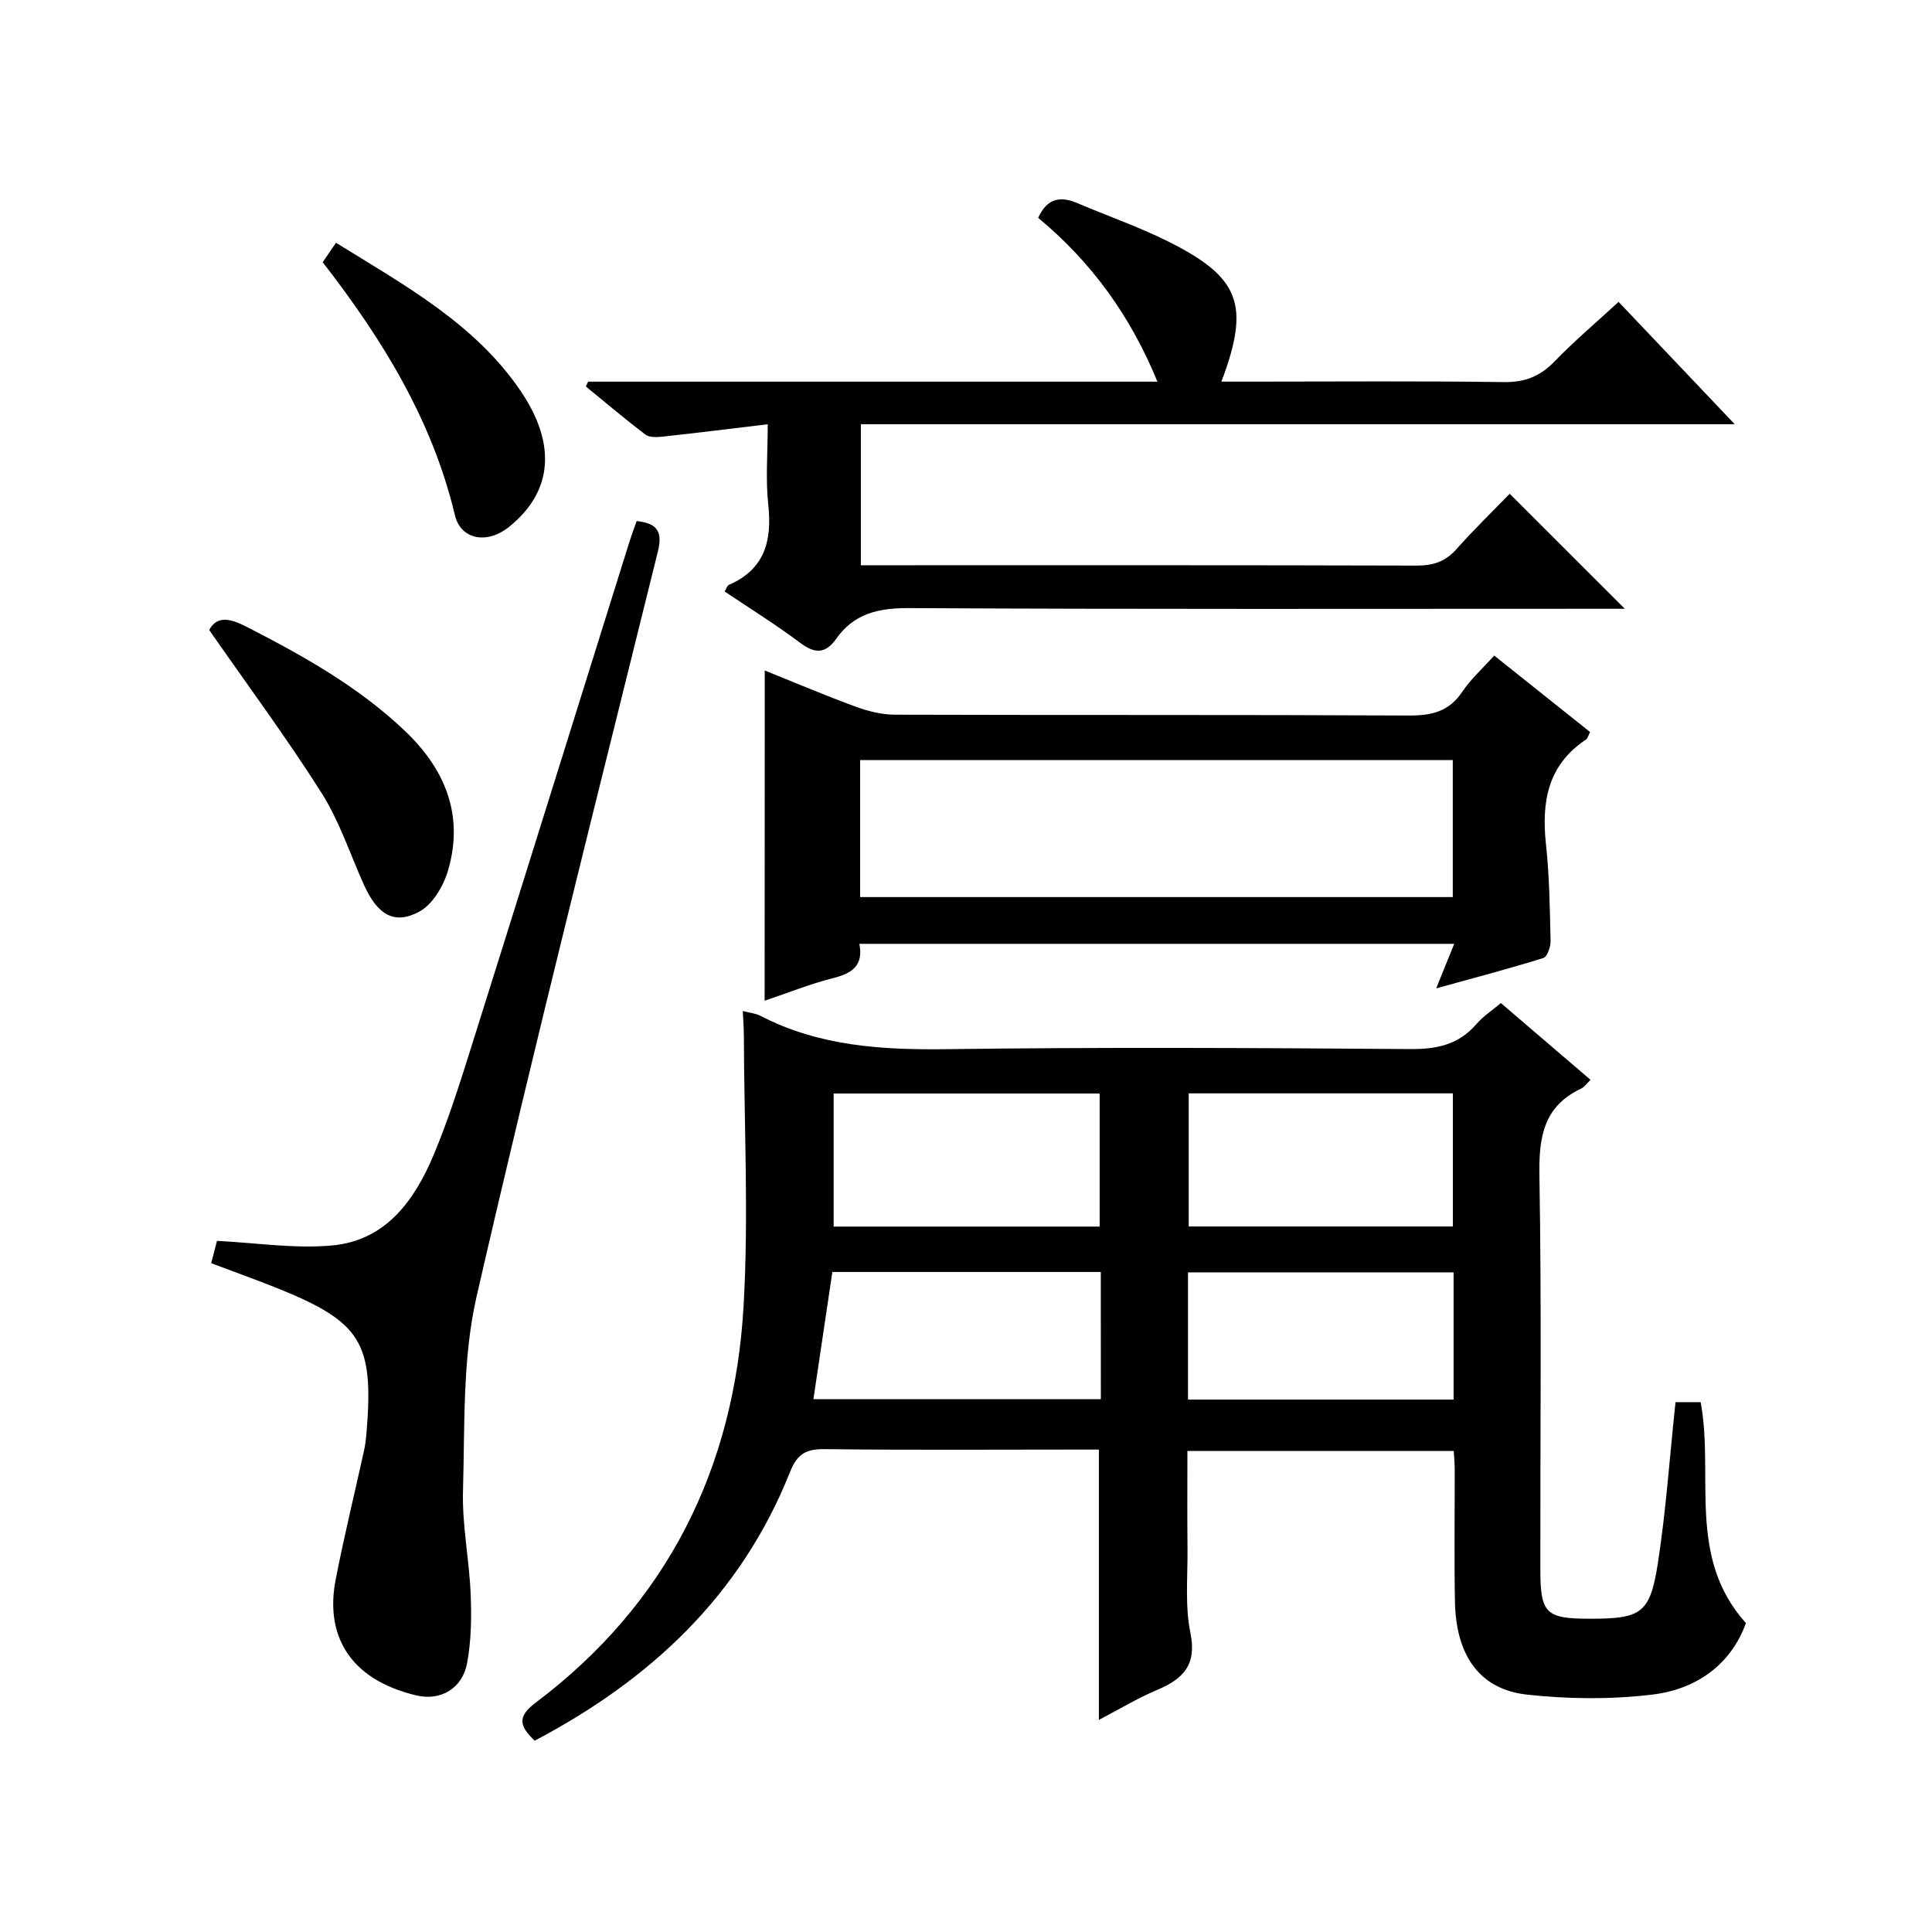
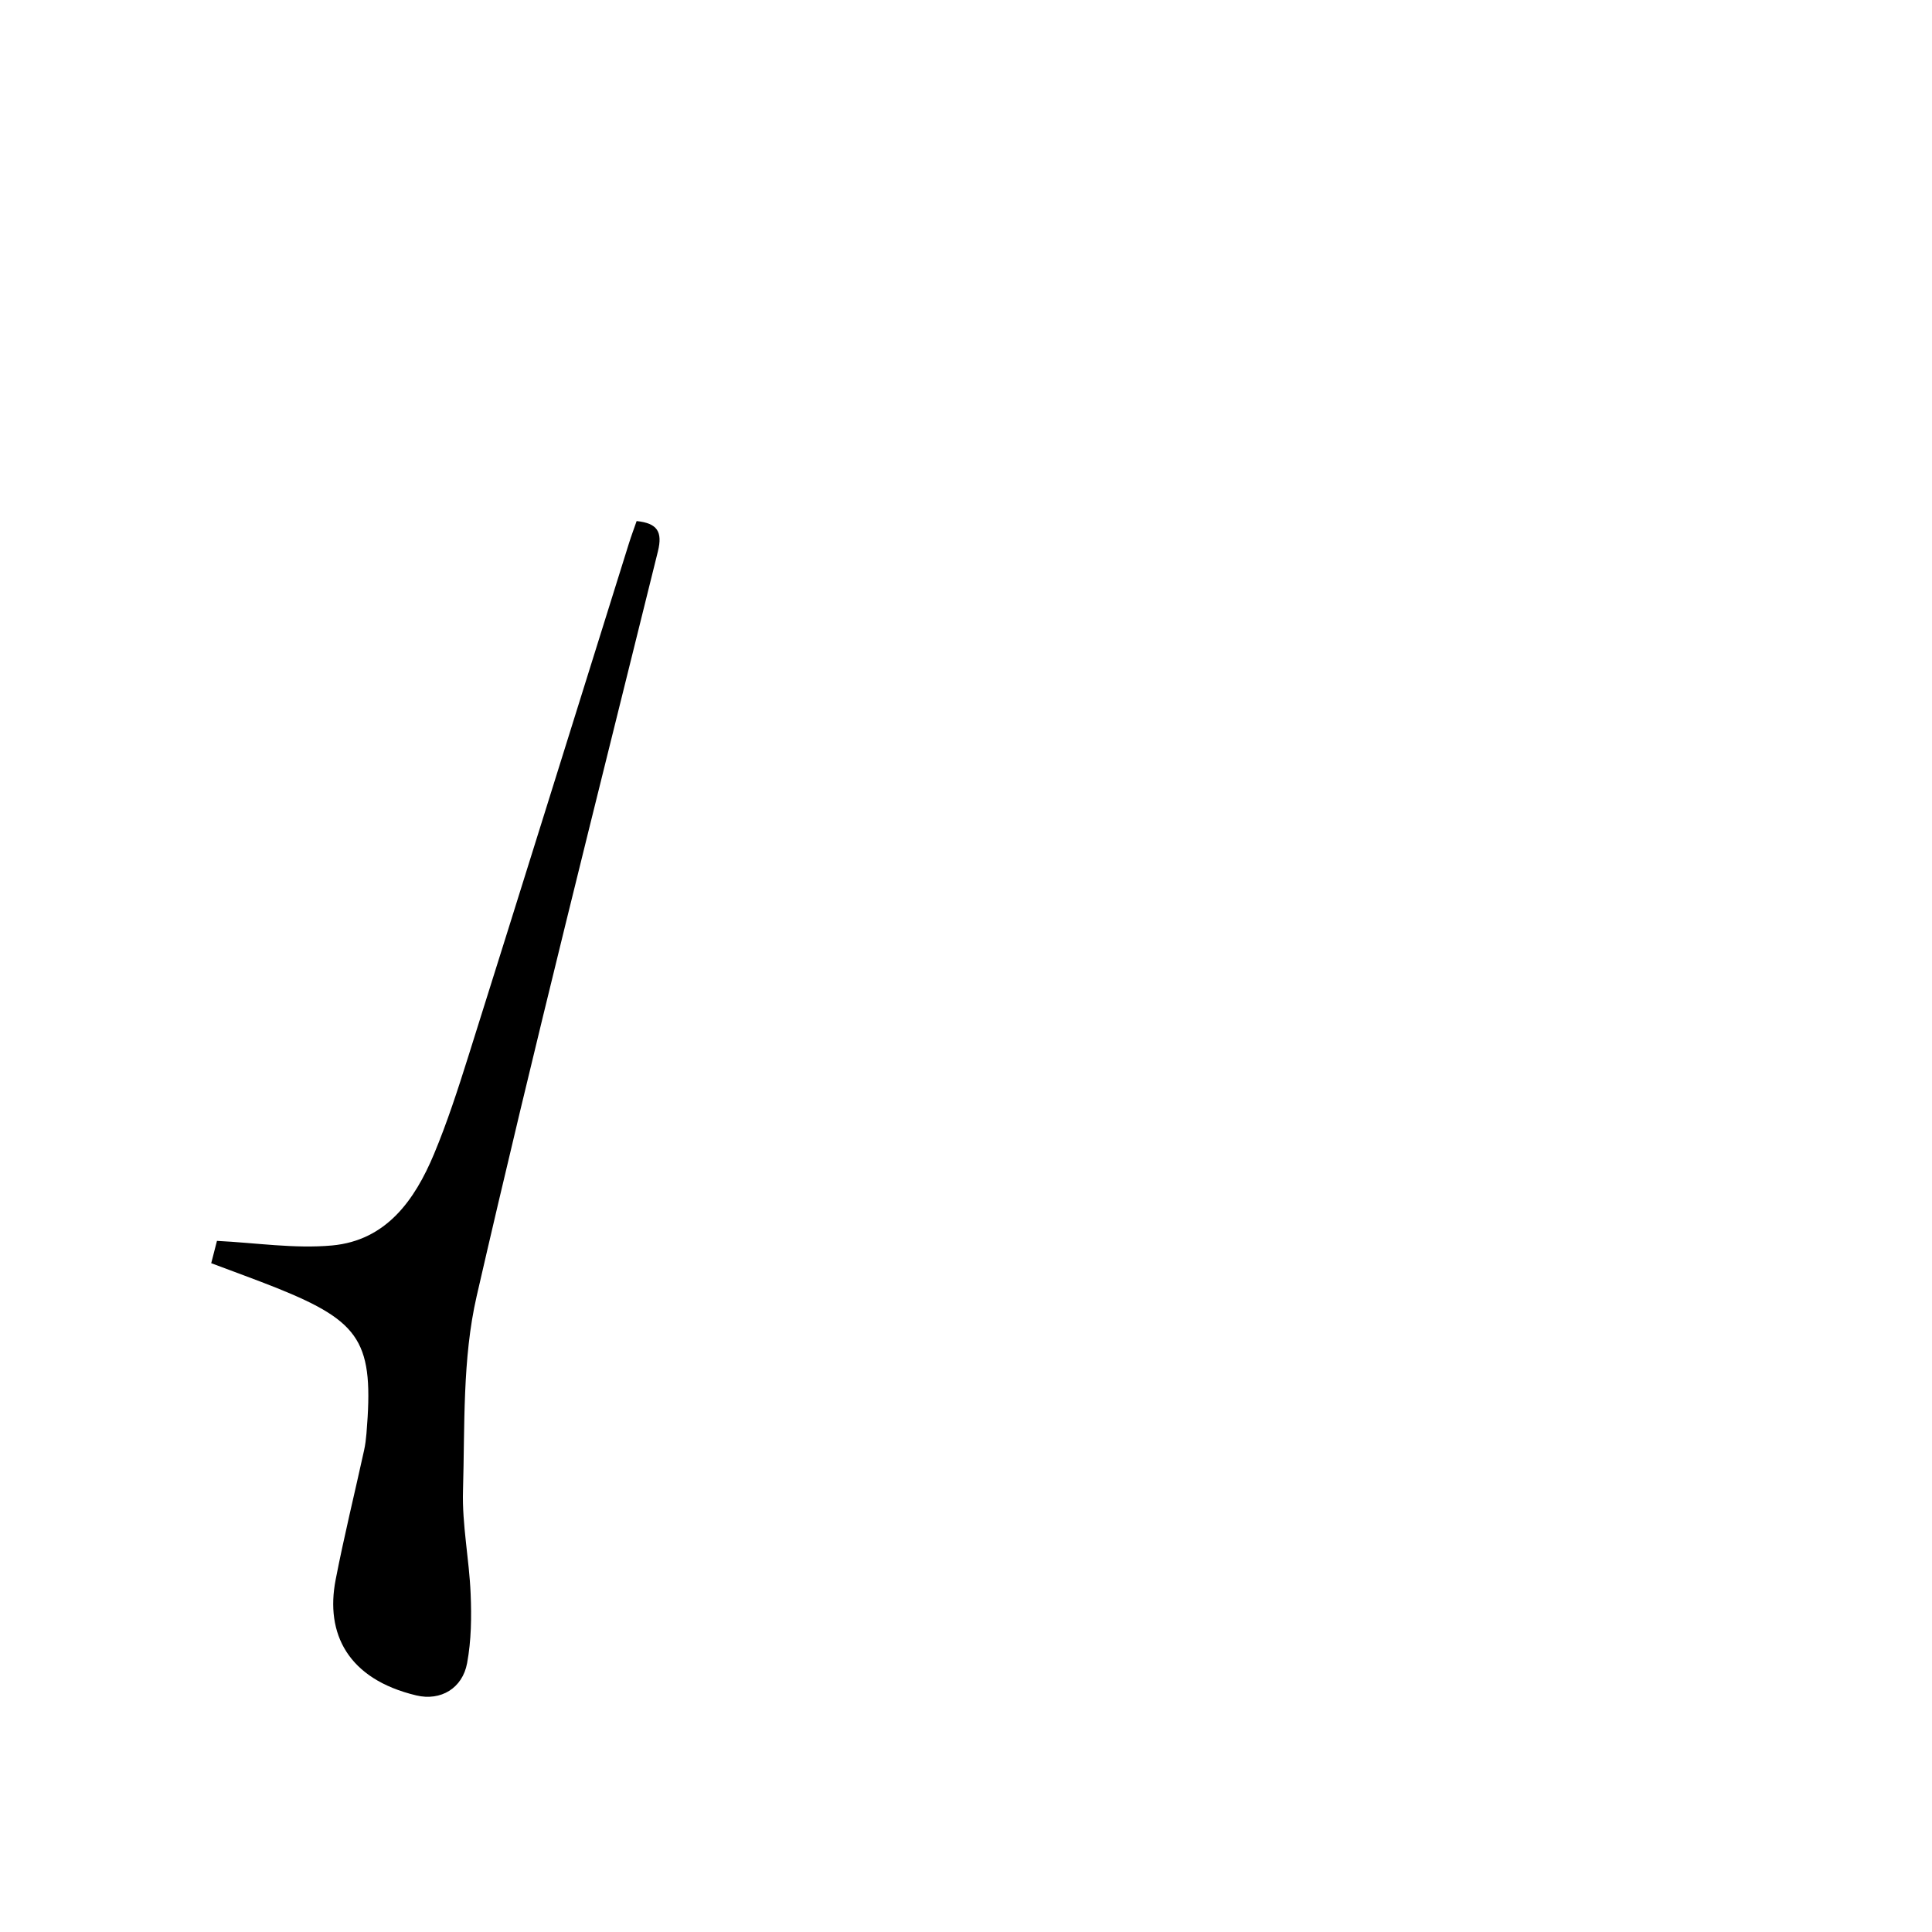
<svg xmlns="http://www.w3.org/2000/svg" version="1.1" id="ZDIC" x="0px" y="0px" viewBox="0 0 400 400" style="enable-background:new 0 0 400 400;" xml:space="preserve">
  <g>
-     <path d="M346.9,290.3c1.64,0,3.44,0,5.2,0c2.84,15.24-2.94,32.07,9.38,45.75c-3.17,8.66-10.29,13.71-19.41,14.8   c-8.54,1.02-17.38,0.95-25.94,0c-9.78-1.08-14.69-8.09-14.9-19.24c-0.17-9.16-0.03-18.33-0.05-27.5c0-1.14-0.12-2.28-0.2-3.7   c-18.29,0-36.37,0-55.14,0c0,6.72-0.05,13.46,0.02,20.21c0.06,5.83-0.55,11.82,0.6,17.45c1.37,6.69-1.53,9.55-6.95,11.84   c-4.08,1.72-7.9,4.04-12,6.18c0-18.71,0-37.05,0-55.97c-1.68,0-3.45,0-5.23,0c-17.16,0-34.33,0.12-51.49-0.09   c-3.84-0.05-5.7,0.9-7.22,4.72c-10.14,25.5-28.83,42.99-52.87,55.64c-2.98-2.85-3.82-4.84,0.14-7.82   c27.3-20.54,41.17-48.52,43.11-82.16c1.07-18.58,0.11-37.28,0.06-55.92c-0.01-1.65-0.14-3.29-0.22-5.17   c1.46,0.39,2.66,0.48,3.65,0.99c12.14,6.3,25.11,7.08,38.54,6.91c31.99-0.43,63.99-0.26,95.98-0.02   c5.53,0.04,10.04-0.91,13.72-5.18c1.38-1.6,3.22-2.8,5.06-4.35c6.31,5.4,12.36,10.58,18.57,15.9c-0.78,0.73-1.27,1.49-1.97,1.82   c-7.79,3.68-8.75,10.05-8.62,17.99c0.46,27.16,0.16,54.33,0.19,81.5c0.01,9.21,1.11,10.26,10.35,10.26   c10.46,0,12.34-1.07,13.95-11.27C344.92,312.89,345.67,301.78,346.9,290.3z M227.67,253.95c0-9.54,0-18.57,0-27.55   c-18.59,0-36.8,0-55.07,0c0,9.37,0,18.4,0,27.55C191.1,253.95,209.2,253.95,227.67,253.95z M227.91,263.35c-18.75,0-37,0-55.58,0   c-1.32,8.86-2.61,17.51-3.92,26.33c20.1,0,39.78,0,59.51,0C227.91,280.78,227.91,272.31,227.91,263.35z M300.8,253.93   c0-9.5,0-18.54,0-27.56c-18.48,0-36.58,0-54.69,0c0,9.34,0,18.38,0,27.56C264.48,253.93,282.44,253.93,300.8,253.93z    M245.96,289.77c18.47,0,36.68,0,54.99,0c0-8.94,0-17.53,0-26.34c-18.46,0-36.68,0-54.99,0   C245.96,272.36,245.96,280.96,245.96,289.77z" />
-     <path d="M121.78,79.02c39.15,0,78.3,0,117.85,0c-5.54-13.57-13.68-24.81-24.69-33.92c1.86-4.07,4.59-4.55,8.13-3.04   c6.22,2.65,12.64,4.88,18.68,7.88c15,7.47,17.13,13.14,11.13,29.07c2.29,0,4.37,0,6.46,0c17.33,0,34.67-0.15,52,0.1   c4.36,0.06,7.52-1.18,10.5-4.27c4.04-4.18,8.5-7.95,13.27-12.34c7.85,8.27,15.57,16.4,24.05,25.33c-60.87,0-120.72,0-180.93,0   c0,9.92,0,19.29,0,29.2c1.93,0,3.72,0,5.51,0c36.5,0,73.01-0.04,109.51,0.07c3.44,0.01,5.98-0.79,8.29-3.4   c3.63-4.1,7.58-7.92,11.03-11.47c8.13,8.12,15.83,15.82,23.83,23.81c-1.71,0-3.46,0-5.21,0c-47.67,0-95.34,0.12-143.01-0.14   c-6.31-0.03-11.35,1.11-15.05,6.35c-2.16,3.06-4.35,3.18-7.41,0.88c-5.02-3.77-10.38-7.1-15.69-10.67   c0.37-0.59,0.52-1.21,0.87-1.36c7.45-3.25,8.97-9.14,8.16-16.63c-0.57-5.24-0.11-10.59-0.11-16.63c-7.63,0.91-14.74,1.8-21.85,2.57   c-1.16,0.13-2.7,0.17-3.52-0.46c-4.19-3.19-8.21-6.61-12.29-9.94C121.44,79.67,121.61,79.35,121.78,79.02z" />
-     <path d="M158.33,138.82c6.35,2.55,12.53,5.18,18.83,7.49c2.57,0.94,5.4,1.65,8.11,1.66c35.49,0.11,70.97-0.01,106.46,0.17   c4.71,0.02,8.29-0.83,11.02-4.92c1.73-2.59,4.14-4.74,6.61-7.49c6.72,5.35,13.27,10.58,19.85,15.83c-0.39,0.74-0.5,1.33-0.85,1.56   c-7.96,5.28-9.23,12.94-8.28,21.73c0.72,6.61,0.79,13.3,0.95,19.95c0.03,1.22-0.69,3.3-1.51,3.55c-6.98,2.18-14.06,4.04-22.17,6.28   c1.49-3.69,2.52-6.24,3.73-9.22c-41.23,0-82.06,0-123.16,0c0.88,4.47-1.47,6.1-5.37,7.08c-4.74,1.19-9.32,3.04-14.24,4.7   C158.33,184.34,158.33,161.84,158.33,138.82z M178.08,185.73c41.31,0,82.03,0,122.7,0c0-9.7,0-19.07,0-28.36   c-41.12,0-81.84,0-122.7,0C178.08,166.95,178.08,176.21,178.08,185.73z" />
    <path d="M43.73,261.53c0.45-1.74,0.85-3.32,1.19-4.62c8.11,0.4,16.06,1.66,23.83,0.95c11.2-1.03,17.1-9.36,21.1-18.91   c2.75-6.59,4.96-13.42,7.11-20.24c11.14-35.38,22.17-70.8,33.25-106.2c0.48-1.54,1.05-3.05,1.6-4.63c4.28,0.45,5.41,2.19,4.4,6.29   c-12.7,51.36-25.7,102.66-37.53,154.22c-2.97,12.95-2.43,26.77-2.82,40.21c-0.21,7.1,1.29,14.23,1.58,21.37   c0.2,4.78,0.14,9.68-0.73,14.36c-0.96,5.21-5.45,7.89-10.51,6.69c-14.22-3.39-18.87-12.83-16.71-23.95   c1.74-8.98,3.93-17.86,5.89-26.8c0.25-1.13,0.39-2.3,0.49-3.46c1.57-18.86-1.01-23.08-18.55-30.14   C52.9,264.91,48.42,263.3,43.73,261.53z" />
-     <path d="M43.31,130.43c1.6-2.93,4.18-2.49,7.73-0.67c11.73,6.02,23.16,12.4,32.8,21.57c8.37,7.97,12.26,17.5,8.92,28.9   c-0.94,3.22-3.2,7.04-5.96,8.52c-5.19,2.8-8.66,0.61-11.44-5.53c-2.88-6.37-5.07-13.17-8.76-19.01   C59.41,152.86,51.39,142.05,43.31,130.43z" />
-     <path d="M66.81,54.29c0.85-1.25,1.66-2.44,2.75-4.03c14.19,8.79,28.87,16.81,38.28,30.76c7.26,10.75,6.78,20.64-2.45,28.07   c-4.53,3.64-10,2.67-11.21-2.44C89.48,86.93,79.17,70.22,66.81,54.29z" />
  </g>
</svg>